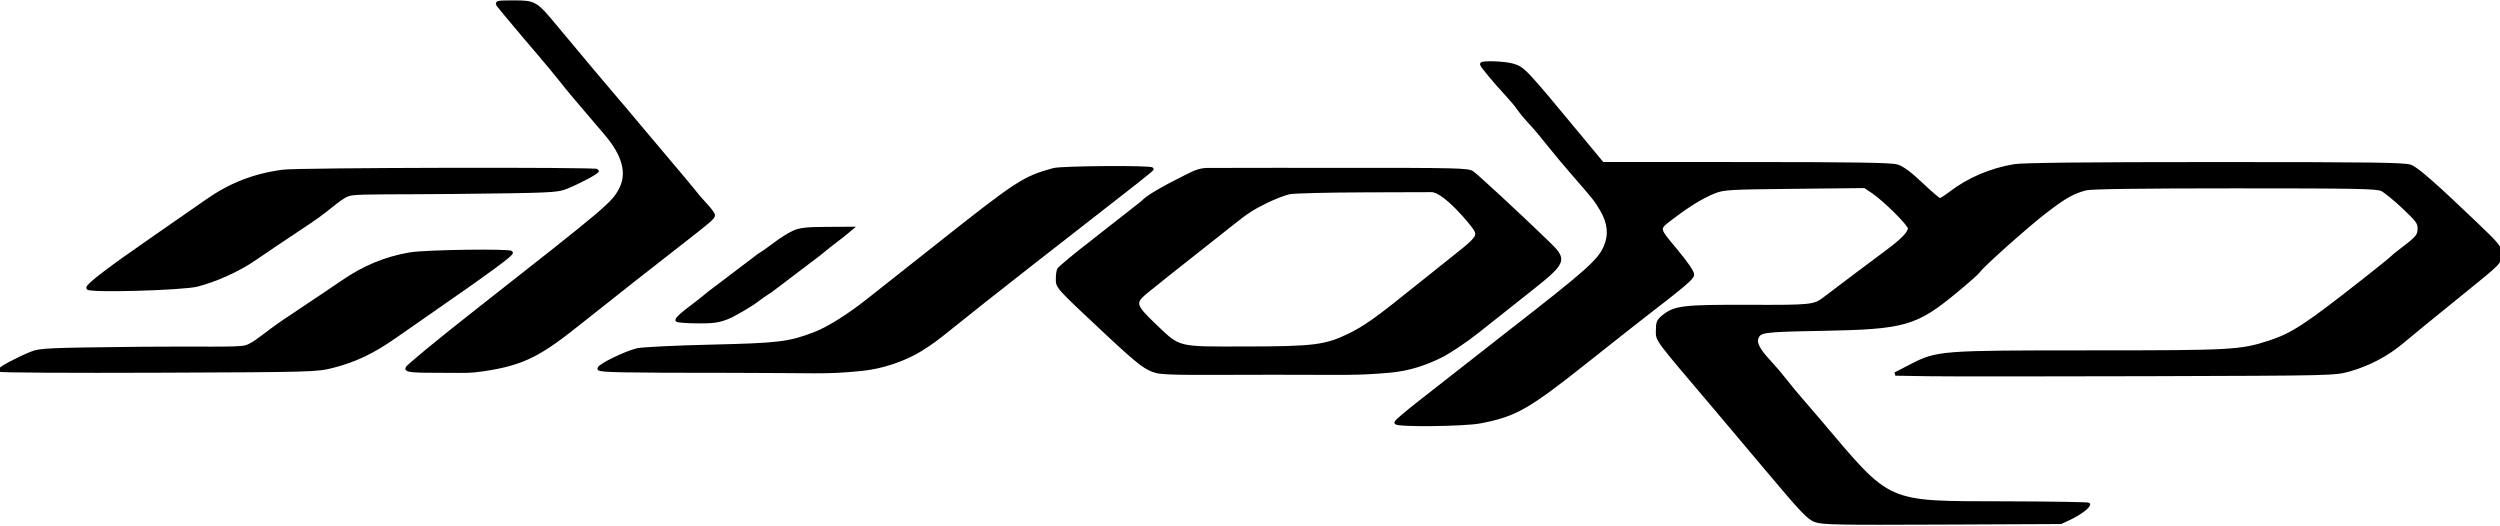
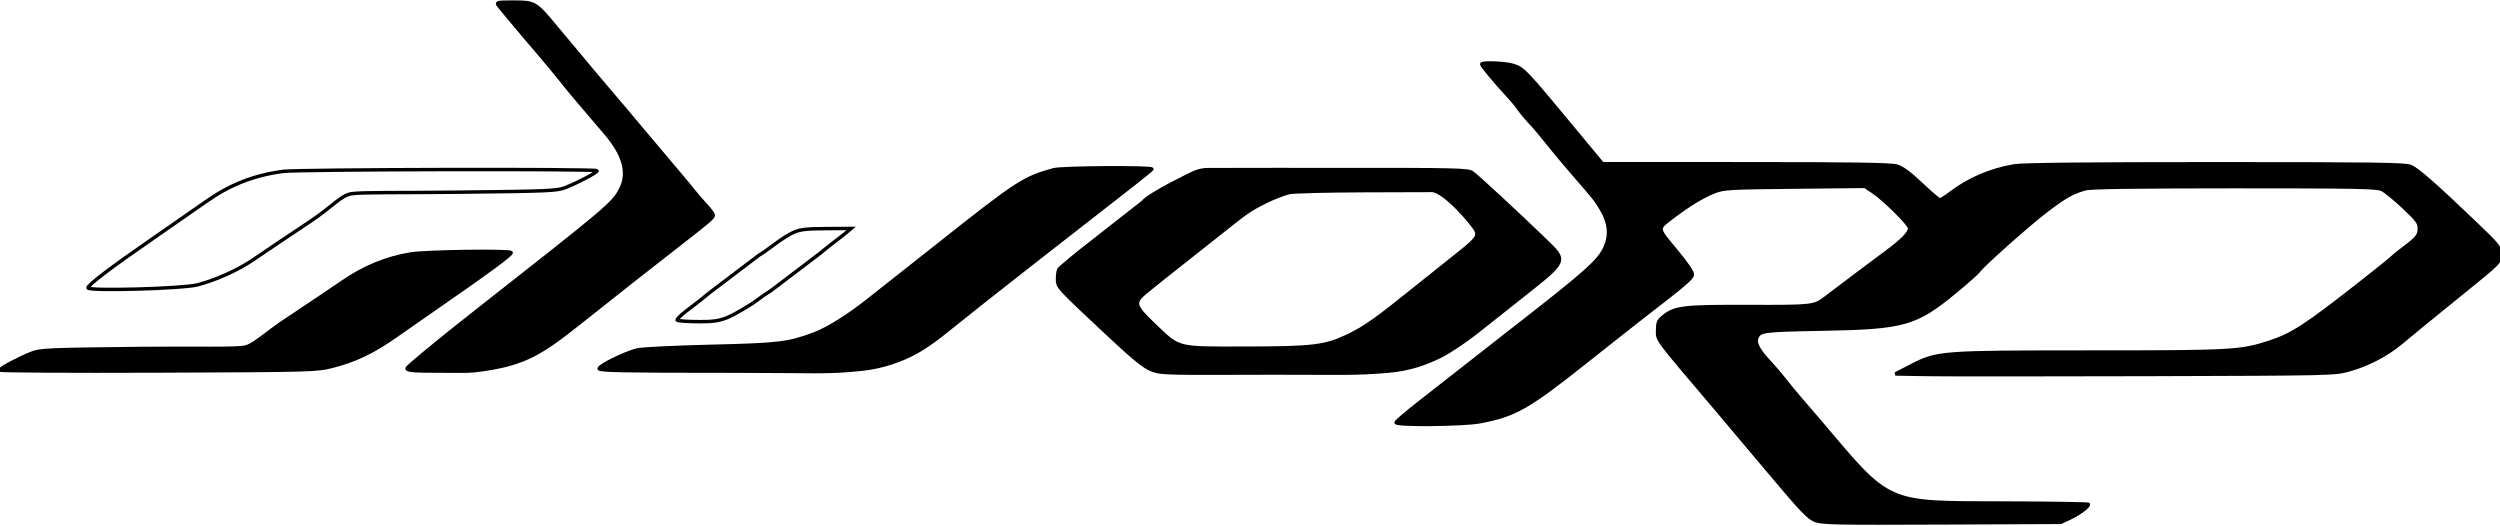
<svg xmlns="http://www.w3.org/2000/svg" width="723" height="152" viewBox="0 0 723 152" fill="none">
  <path fill-rule="evenodd" clip-rule="evenodd" d="M144.172 1.576C144.818 2.414 147.706 5.882 151.611 10.505C152.254 11.266 154.367 13.746 156.307 16.015C158.247 18.284 160.808 21.378 161.998 22.891C163.188 24.403 164.911 26.52 165.828 27.594C166.743 28.669 168.637 30.896 170.035 32.545C171.433 34.193 173.743 36.904 175.17 38.568C180.497 44.783 181.915 50.14 179.465 54.794C177.291 58.924 176.089 59.939 137.563 90.175C126.645 98.744 117.713 106.107 117.713 106.54C117.713 107.194 119.547 107.325 128.714 107.325C134.764 107.325 135.461 107.513 139.715 106.887C151.928 105.091 156.506 102.199 168.1 92.98C179.154 84.19 187.107 77.929 195.529 71.386C205.365 63.743 206.272 62.97 206.272 62.223C206.272 61.883 205.303 60.568 204.117 59.3C202.932 58.032 201.395 56.252 200.703 55.344C200.009 54.437 197.327 51.219 194.742 48.194C192.157 45.168 187.567 39.723 184.543 36.092C181.519 32.462 178.909 29.368 178.743 29.216C178.414 28.917 166.292 14.492 160.744 7.799C154.915 0.768 154.654 0.613 148.607 0.613C143.761 0.613 143.478 0.675 144.172 1.576ZM428.497 18.568C428.497 18.979 432.724 24.055 435.847 27.394C437.032 28.661 438.4 30.277 438.887 30.985C439.915 32.478 441.403 34.259 443.349 36.323C444.105 37.125 446.085 39.504 447.749 41.609C449.413 43.714 452.631 47.567 454.9 50.171C461.28 57.493 461.504 57.776 463.183 60.624C465.416 64.41 465.778 67.903 464.295 71.335C462.49 75.51 459.231 78.407 436.185 96.324C432.488 99.198 426.956 103.53 423.892 105.95C420.828 108.37 415.041 112.899 411.033 116.013C407.024 119.128 403.744 121.913 403.744 122.202C403.744 123.049 423.359 122.85 428.036 121.954C438.245 120 441.794 117.978 459.017 104.3C465.874 98.854 473.26 93.03 475.431 91.356C486.941 82.483 489.292 80.492 489.44 79.488C489.545 78.776 487.872 76.308 484.64 72.411C479.055 65.673 479.093 66.288 484.029 62.552C488.516 59.156 492.407 56.801 495.706 55.485C498.461 54.387 499.81 54.306 518.982 54.105L539.335 53.892L541.659 55.454C545.037 57.727 552.262 64.896 552.258 65.974C552.254 67.379 550.228 69.463 545.385 73.041C541.498 75.913 532.385 82.765 527.762 86.29C524.684 88.638 524.031 88.708 505.781 88.652C486.723 88.592 484.397 88.868 481.028 91.587C479.604 92.736 479.378 93.285 479.378 95.584C479.38 98.496 478.514 97.334 496.132 118.084C498.716 121.127 505.748 129.472 511.758 136.627C520.938 147.557 523.049 149.776 524.959 150.503C526.956 151.262 531.421 151.349 561.612 151.212L595.991 151.055L598.741 149.758C601.331 148.536 603.967 146.575 603.967 145.871C603.966 145.697 593.261 145.522 580.177 145.483C544.705 145.377 547.059 146.421 525.858 121.39C523.892 119.068 521.469 116.253 520.475 115.134C519.481 114.016 517.624 111.758 516.349 110.116C515.075 108.474 512.964 105.999 511.659 104.616C508.764 101.545 507.544 99.353 507.974 97.996C508.735 95.6 509.317 95.513 526.904 95.185C550.848 94.739 553.995 93.843 565.737 84.131C569.065 81.379 571.983 78.794 572.221 78.388C573.056 76.96 586.508 64.979 591.771 60.975C597.276 56.787 599.391 55.596 603.142 54.575C604.637 54.167 618.451 53.974 646.238 53.972C681.564 53.97 687.371 54.082 688.868 54.799C689.821 55.255 692.644 57.556 695.139 59.911C699.133 63.681 699.676 64.423 699.668 66.095C699.658 68.123 699.089 68.814 694.727 72.098C693.365 73.124 692.004 74.236 691.702 74.572C691.399 74.907 687.696 77.896 683.473 81.214C666.821 94.298 662.949 96.827 656.223 99.012C647.993 101.685 645.442 101.825 604.792 101.825C561.083 101.825 560.258 101.888 552.646 105.82L548.136 108.15L557.762 108.304C563.056 108.388 591.645 108.384 621.294 108.295C674.976 108.134 675.217 108.128 679.49 106.919C684.929 105.381 690.273 102.579 694.468 99.065C698.056 96.062 703.165 91.889 712.828 84.073C723.006 75.839 723 75.845 723 73.468C723 71.507 722.562 70.961 715.877 64.572C704.196 53.41 699.134 48.965 697.17 48.145C695.613 47.494 686.477 47.368 640.746 47.368C603.71 47.368 585.017 47.563 582.56 47.972C575.764 49.105 569.368 51.834 564.116 55.844C562.692 56.931 561.288 57.82 560.995 57.82C560.703 57.82 558.302 55.772 555.661 53.268C552.345 50.125 550.162 48.508 548.608 48.043C546.919 47.537 536.018 47.367 504.892 47.361L463.426 47.355L456.709 39.248C440.806 20.055 440.578 19.813 437.47 18.882C435.15 18.187 428.497 17.954 428.497 18.568ZM304.733 49.097C296.093 51.472 294.299 52.64 271.18 70.956C266.793 74.431 261.135 78.899 258.607 80.886C256.079 82.872 252.728 85.52 251.161 86.769C245.629 91.182 239.457 95.059 235.676 96.495C228.109 99.37 225.405 99.699 205.447 100.169C195.161 100.411 185.631 100.882 184.27 101.216C180.782 102.069 173.269 105.754 173.269 106.61C173.269 107.19 180.451 107.325 211.223 107.325C236.159 107.325 238.452 107.875 249.177 106.775C255.4 106.137 260.728 104.085 264.498 102.104C266.541 101.03 269.968 98.734 272.115 97.001C278.435 91.896 290.139 82.637 298.408 76.199C302.643 72.902 306.48 69.908 306.934 69.546C307.387 69.184 309.772 67.326 312.233 65.416C326.946 54 332.878 49.316 333.124 48.918C333.514 48.286 307.078 48.453 304.733 49.097ZM344.888 50.119C344.888 50.119 332.905 55.811 330.586 58.37C330.435 58.536 329.197 59.524 327.836 60.564C326.475 61.604 323.009 64.318 320.135 66.596C317.261 68.874 314.662 70.919 314.359 71.14C312.315 72.637 306.587 77.392 306.254 77.868C306.032 78.186 305.847 79.428 305.842 80.626C305.832 83.043 305.611 82.799 320.158 96.411C330.031 105.651 331.686 106.622 334.437 107.386C337.188 108.15 348.789 107.875 367.99 107.875C389.993 107.875 391.644 108.15 401.544 107.325C407.671 106.815 412.496 105.033 416.671 102.966C419.091 101.768 423.818 98.608 427.175 95.943C430.532 93.278 436.632 88.447 440.729 85.205C453.112 75.412 453.089 75.47 447.054 69.646C438.882 61.76 427.077 50.836 425.762 49.942C424.52 49.099 421.123 49.021 386.707 49.043C386.707 49.043 351.214 49.019 349.013 49.068C346.813 49.117 344.888 50.119 344.888 50.119ZM372.941 55.667C371.58 55.93 368.474 57.127 366.039 58.328C362.191 60.227 360.539 61.303 356.432 64.581C355.974 64.946 354.118 66.415 352.307 67.844C337.431 79.584 333.309 82.859 331.274 84.553C327.741 87.494 327.992 88.442 333.749 93.932C341.204 101.04 339.992 100.728 360.051 100.705C379.902 100.683 383.353 100.254 390.134 96.967C394.794 94.708 398.305 92.206 409.605 83.092C413.188 80.202 418.416 76.029 421.22 73.821C427.002 69.268 427.738 68.298 426.789 66.483C425.991 64.956 417.772 55.069 414.03 55.069C410.289 55.069 394.723 55.13 394.723 55.13C384.104 55.163 374.302 55.404 372.941 55.667Z" fill="black" />
-   <path d="M229.529 67.18C228.252 67.747 225.818 69.277 224.12 70.579C222.422 71.881 220.345 73.331 219.506 73.801L205.215 84.635C203.486 86.072 201.391 87.743 200.561 88.348C197.638 90.476 195.821 92.088 195.821 92.553C195.821 92.812 198.792 93.024 202.422 93.024C206.052 93.024 207.648 92.857 210.123 91.923C212.599 90.989 217.812 87.63 217.812 87.63C219.695 86.209 221.918 84.663 222.752 84.193L237.033 73.359C238.762 71.922 240.861 70.251 241.696 69.646C242.532 69.041 243.876 67.989 244.684 67.309L246.152 66.072L239.001 66.11C233.26 66.141 231.393 66.352 229.529 67.18Z" fill="black" />
-   <path d="M59.553 58.319C66.511 53.398 73.453 50.676 81.879 49.566C86.328 48.979 172.72 48.791 172.719 49.367C172.719 49.861 167.478 52.65 163.666 54.185C161.118 55.211 159.125 55.298 131.374 55.594C115.107 55.767 104.816 55.573 101.711 56.017C98.605 56.46 96.231 59.708 89.639 64.087C83.047 68.466 75.817 73.324 73.572 74.882C69.095 77.99 62.505 80.985 57.033 82.398C52.818 83.487 25.443 84.232 25.443 83.259C25.443 82.389 31.884 77.494 44.456 68.809C50.764 64.451 57.557 59.731 59.553 58.319Z" fill="black" />
  <path d="M98.989 81.606C105.199 77.307 111.546 74.678 118.606 73.482C123.161 72.711 147.905 72.371 147.845 73.081C147.791 73.702 141.547 78.334 129.772 86.486C123.963 90.508 116.93 95.406 114.144 97.369C107.943 101.739 102.621 104.274 96.273 105.884C91.513 107.091 90.794 107.111 45.722 107.29C20.575 107.389 -0.001 107.273 1.32793e-08 107.031C0.001 106.516 5.16 103.756 9.053 102.188C11.602 101.161 13.594 101.075 41.346 100.779C57.612 100.606 68.379 101.016 71.009 100.356C73.639 99.696 76.488 96.665 83.081 92.286C89.672 87.906 96.831 83.101 98.989 81.606Z" fill="black" />
  <path fill-rule="evenodd" clip-rule="evenodd" d="M144.172 1.576C144.818 2.414 147.706 5.882 151.611 10.505C152.254 11.266 154.367 13.746 156.307 16.015C158.247 18.284 160.808 21.378 161.998 22.891C163.188 24.403 164.911 26.52 165.828 27.594C166.743 28.669 168.637 30.896 170.035 32.545C171.433 34.193 173.743 36.904 175.17 38.568C180.497 44.783 181.915 50.14 179.465 54.794C177.291 58.924 176.089 59.939 137.563 90.175C126.645 98.744 117.713 106.107 117.713 106.54C117.713 107.194 119.547 107.325 128.714 107.325C134.764 107.325 135.461 107.513 139.715 106.887C151.928 105.091 156.506 102.199 168.1 92.98C179.154 84.19 187.107 77.929 195.529 71.386C205.365 63.743 206.272 62.97 206.272 62.223C206.272 61.883 205.303 60.568 204.117 59.3C202.932 58.032 201.395 56.252 200.703 55.344C200.009 54.437 197.327 51.219 194.742 48.194C192.157 45.168 187.567 39.723 184.543 36.092C181.519 32.462 178.909 29.368 178.743 29.216C178.414 28.917 166.292 14.492 160.744 7.799C154.915 0.768 154.654 0.613 148.607 0.613C143.761 0.613 143.478 0.675 144.172 1.576ZM428.497 18.568C428.497 18.979 432.724 24.055 435.847 27.394C437.032 28.661 438.4 30.277 438.887 30.985C439.915 32.478 441.403 34.259 443.349 36.323C444.105 37.125 446.085 39.504 447.749 41.609C449.413 43.714 452.631 47.567 454.9 50.171C461.28 57.493 461.504 57.776 463.183 60.624C465.416 64.41 465.778 67.903 464.295 71.335C462.49 75.51 459.231 78.407 436.185 96.324C432.488 99.198 426.956 103.53 423.892 105.95C420.828 108.37 415.041 112.899 411.033 116.013C407.024 119.128 403.744 121.913 403.744 122.202C403.744 123.049 423.359 122.85 428.036 121.954C438.245 120 441.794 117.978 459.017 104.3C465.874 98.854 473.26 93.03 475.431 91.356C486.941 82.483 489.292 80.492 489.44 79.488C489.545 78.776 487.872 76.308 484.64 72.411C479.055 65.673 479.093 66.288 484.029 62.552C488.516 59.156 492.407 56.801 495.706 55.485C498.461 54.387 499.81 54.306 518.982 54.105L539.335 53.892L541.659 55.454C545.037 57.727 552.262 64.896 552.258 65.974C552.254 67.379 550.228 69.463 545.385 73.041C541.498 75.913 532.385 82.765 527.762 86.29C524.684 88.638 524.031 88.708 505.781 88.652C486.723 88.592 484.397 88.868 481.028 91.587C479.604 92.736 479.378 93.285 479.378 95.584C479.38 98.496 478.514 97.334 496.132 118.084C498.716 121.127 505.748 129.472 511.758 136.627C520.938 147.557 523.049 149.776 524.959 150.503C526.956 151.262 531.421 151.349 561.612 151.212L595.991 151.055L598.741 149.758C601.331 148.536 603.967 146.575 603.967 145.871C603.966 145.697 593.261 145.522 580.177 145.483C544.705 145.377 547.059 146.421 525.858 121.39C523.892 119.068 521.469 116.253 520.475 115.134C519.481 114.016 517.624 111.758 516.349 110.116C515.075 108.474 512.964 105.999 511.659 104.616C508.764 101.545 507.544 99.353 507.974 97.996C508.735 95.6 509.317 95.513 526.904 95.185C550.848 94.739 553.995 93.843 565.737 84.131C569.065 81.379 571.983 78.794 572.221 78.388C573.056 76.96 586.508 64.979 591.771 60.975C597.276 56.787 599.391 55.596 603.142 54.575C604.637 54.167 618.451 53.974 646.238 53.972C681.564 53.97 687.371 54.082 688.868 54.799C689.821 55.255 692.644 57.556 695.139 59.911C699.133 63.681 699.676 64.423 699.668 66.095C699.658 68.123 699.089 68.814 694.727 72.098C693.365 73.124 692.004 74.236 691.702 74.572C691.399 74.907 687.696 77.896 683.473 81.214C666.821 94.298 662.949 96.827 656.223 99.012C647.993 101.685 645.442 101.825 604.792 101.825C561.083 101.825 560.258 101.888 552.646 105.82L548.136 108.15L557.762 108.304C563.056 108.388 591.645 108.384 621.294 108.295C674.976 108.134 675.217 108.128 679.49 106.919C684.929 105.381 690.273 102.579 694.468 99.065C698.056 96.062 703.165 91.889 712.828 84.073C723.006 75.839 723 75.845 723 73.468C723 71.507 722.562 70.961 715.877 64.572C704.196 53.41 699.134 48.965 697.17 48.145C695.613 47.494 686.477 47.368 640.746 47.368C603.71 47.368 585.017 47.563 582.56 47.972C575.764 49.105 569.368 51.834 564.116 55.844C562.692 56.931 561.288 57.82 560.995 57.82C560.703 57.82 558.302 55.772 555.661 53.268C552.345 50.125 550.162 48.508 548.608 48.043C546.919 47.537 536.018 47.367 504.892 47.361L463.426 47.355L456.709 39.248C440.806 20.055 440.578 19.813 437.47 18.882C435.15 18.187 428.497 17.954 428.497 18.568ZM304.733 49.097C296.093 51.472 294.299 52.64 271.18 70.956C266.793 74.431 261.135 78.899 258.607 80.886C256.079 82.872 252.728 85.52 251.161 86.769C245.629 91.182 239.457 95.059 235.676 96.495C228.109 99.37 225.405 99.699 205.447 100.169C195.161 100.411 185.631 100.882 184.27 101.216C180.782 102.069 173.269 105.754 173.269 106.61C173.269 107.19 180.451 107.325 211.223 107.325C236.159 107.325 238.452 107.875 249.177 106.775C255.4 106.137 260.728 104.085 264.498 102.104C266.541 101.03 269.968 98.734 272.115 97.001C278.435 91.896 290.139 82.637 298.408 76.199C302.643 72.902 306.48 69.908 306.934 69.546C307.387 69.184 309.772 67.326 312.233 65.416C326.946 54 332.878 49.316 333.124 48.918C333.514 48.286 307.078 48.453 304.733 49.097ZM344.888 50.119C344.888 50.119 332.905 55.811 330.586 58.37C330.435 58.536 329.197 59.524 327.836 60.564C326.475 61.604 323.009 64.318 320.135 66.596C317.261 68.874 314.662 70.919 314.359 71.14C312.315 72.637 306.587 77.392 306.254 77.868C306.032 78.186 305.847 79.428 305.842 80.626C305.832 83.043 305.611 82.799 320.158 96.411C330.031 105.651 331.686 106.622 334.437 107.386C337.188 108.15 348.789 107.875 367.99 107.875C389.993 107.875 391.644 108.15 401.544 107.325C407.671 106.815 412.496 105.033 416.671 102.966C419.091 101.768 423.818 98.608 427.175 95.943C430.532 93.278 436.632 88.447 440.729 85.205C453.112 75.412 453.089 75.47 447.054 69.646C438.882 61.76 427.077 50.836 425.762 49.942C424.52 49.099 421.123 49.021 386.707 49.043C386.707 49.043 351.214 49.019 349.013 49.068C346.813 49.117 344.888 50.119 344.888 50.119ZM372.941 55.667C371.58 55.93 368.474 57.127 366.039 58.328C362.191 60.227 360.539 61.303 356.432 64.581C355.974 64.946 354.118 66.415 352.307 67.844C337.431 79.584 333.309 82.859 331.274 84.553C327.741 87.494 327.992 88.442 333.749 93.932C341.204 101.04 339.992 100.728 360.051 100.705C379.902 100.683 383.353 100.254 390.134 96.967C394.794 94.708 398.305 92.206 409.605 83.092C413.188 80.202 418.416 76.029 421.22 73.821C427.002 69.268 427.738 68.298 426.789 66.483C425.991 64.956 417.772 55.069 414.03 55.069C410.289 55.069 394.723 55.13 394.723 55.13C384.104 55.163 374.302 55.404 372.941 55.667Z" stroke="black" />
  <path d="M229.529 67.18C228.252 67.747 225.818 69.277 224.12 70.579C222.422 71.881 220.345 73.331 219.506 73.801L205.215 84.635C203.486 86.072 201.391 87.743 200.561 88.348C197.638 90.476 195.821 92.088 195.821 92.553C195.821 92.812 198.792 93.024 202.422 93.024C206.052 93.024 207.648 92.857 210.123 91.923C212.599 90.989 217.812 87.63 217.812 87.63C219.695 86.209 221.918 84.663 222.752 84.193L237.033 73.359C238.762 71.922 240.861 70.251 241.696 69.646C242.532 69.041 243.876 67.989 244.684 67.309L246.152 66.072L239.001 66.11C233.26 66.141 231.393 66.352 229.529 67.18Z" stroke="black" />
  <path d="M59.553 58.319C66.511 53.398 73.453 50.676 81.879 49.566C86.328 48.979 172.72 48.791 172.719 49.367C172.719 49.861 167.478 52.65 163.666 54.185C161.118 55.211 159.125 55.298 131.374 55.594C115.107 55.767 104.816 55.573 101.711 56.017C98.605 56.46 96.231 59.708 89.639 64.087C83.047 68.466 75.817 73.324 73.572 74.882C69.095 77.99 62.505 80.985 57.033 82.398C52.818 83.487 25.443 84.232 25.443 83.259C25.443 82.389 31.884 77.494 44.456 68.809C50.764 64.451 57.557 59.731 59.553 58.319Z" stroke="black" />
  <path d="M98.989 81.606C105.199 77.307 111.546 74.678 118.606 73.482C123.161 72.711 147.905 72.371 147.845 73.081C147.791 73.702 141.547 78.334 129.772 86.486C123.963 90.508 116.93 95.406 114.144 97.369C107.943 101.739 102.621 104.274 96.273 105.884C91.513 107.091 90.794 107.111 45.722 107.29C20.575 107.389 -0.001 107.273 1.32793e-08 107.031C0.001 106.516 5.16 103.756 9.053 102.188C11.602 101.161 13.594 101.075 41.346 100.779C57.612 100.606 68.379 101.016 71.009 100.356C73.639 99.696 76.488 96.665 83.081 92.286C89.672 87.906 96.831 83.101 98.989 81.606Z" stroke="black" />
</svg>